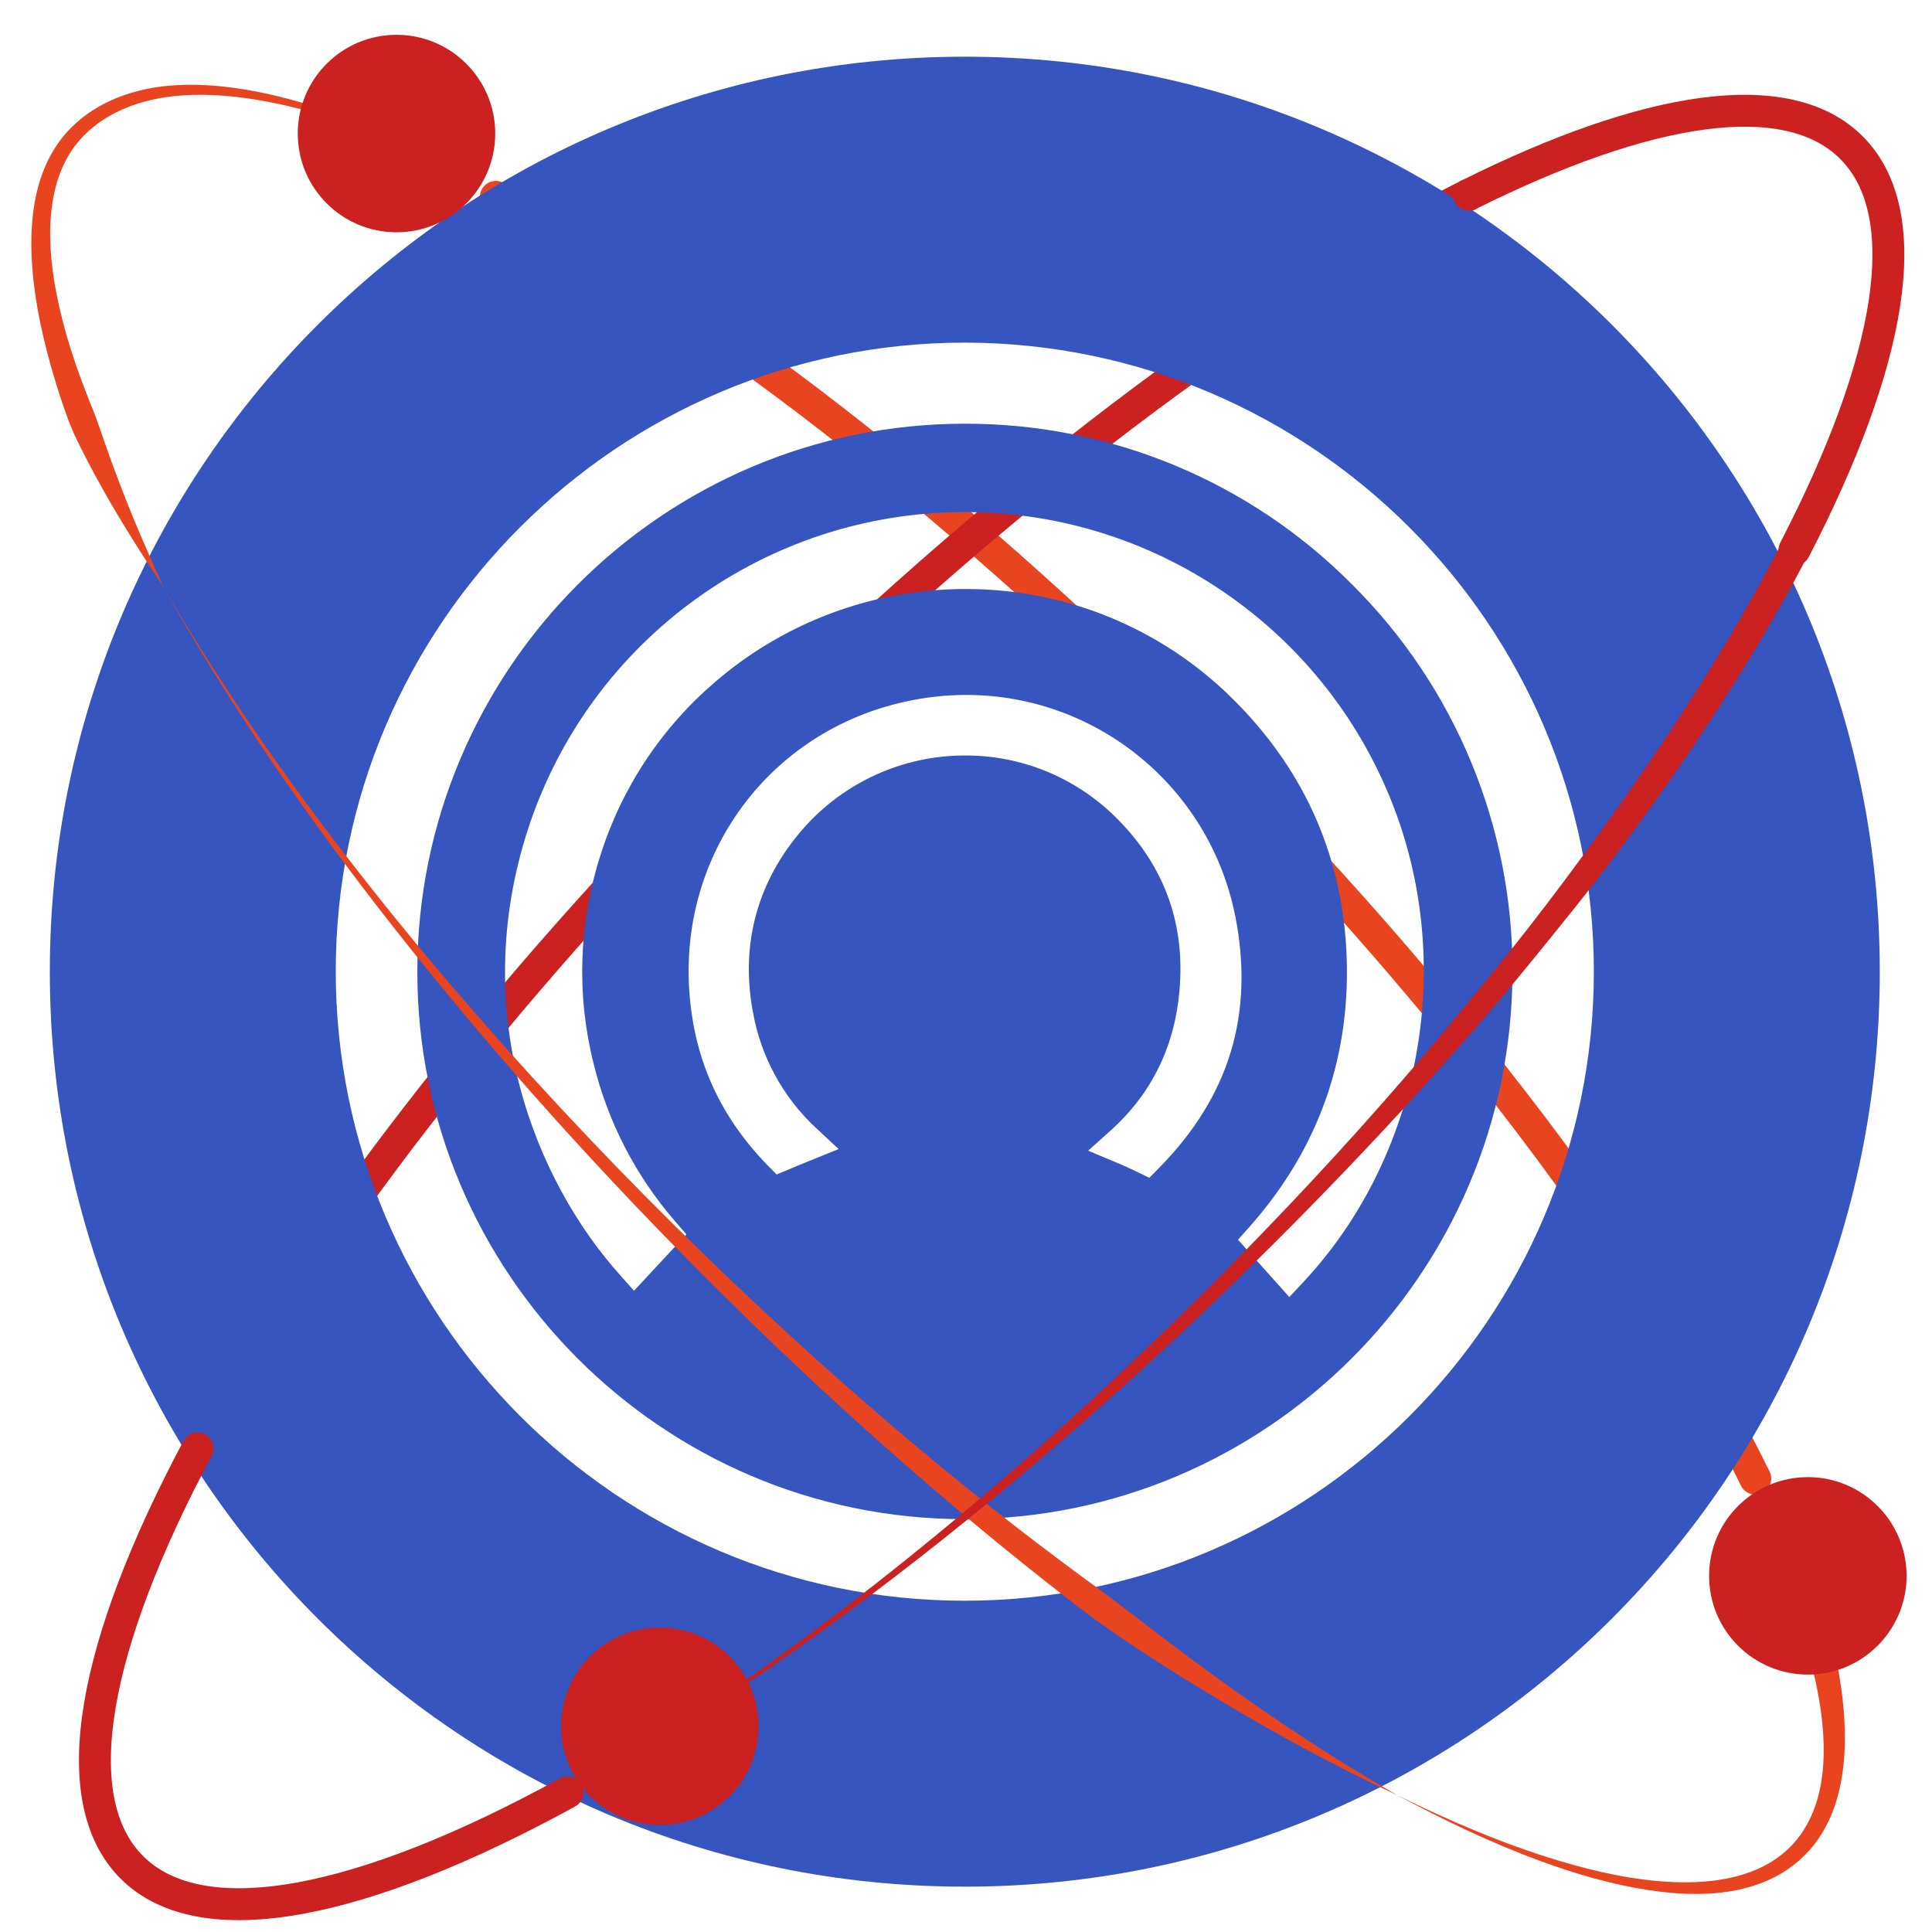
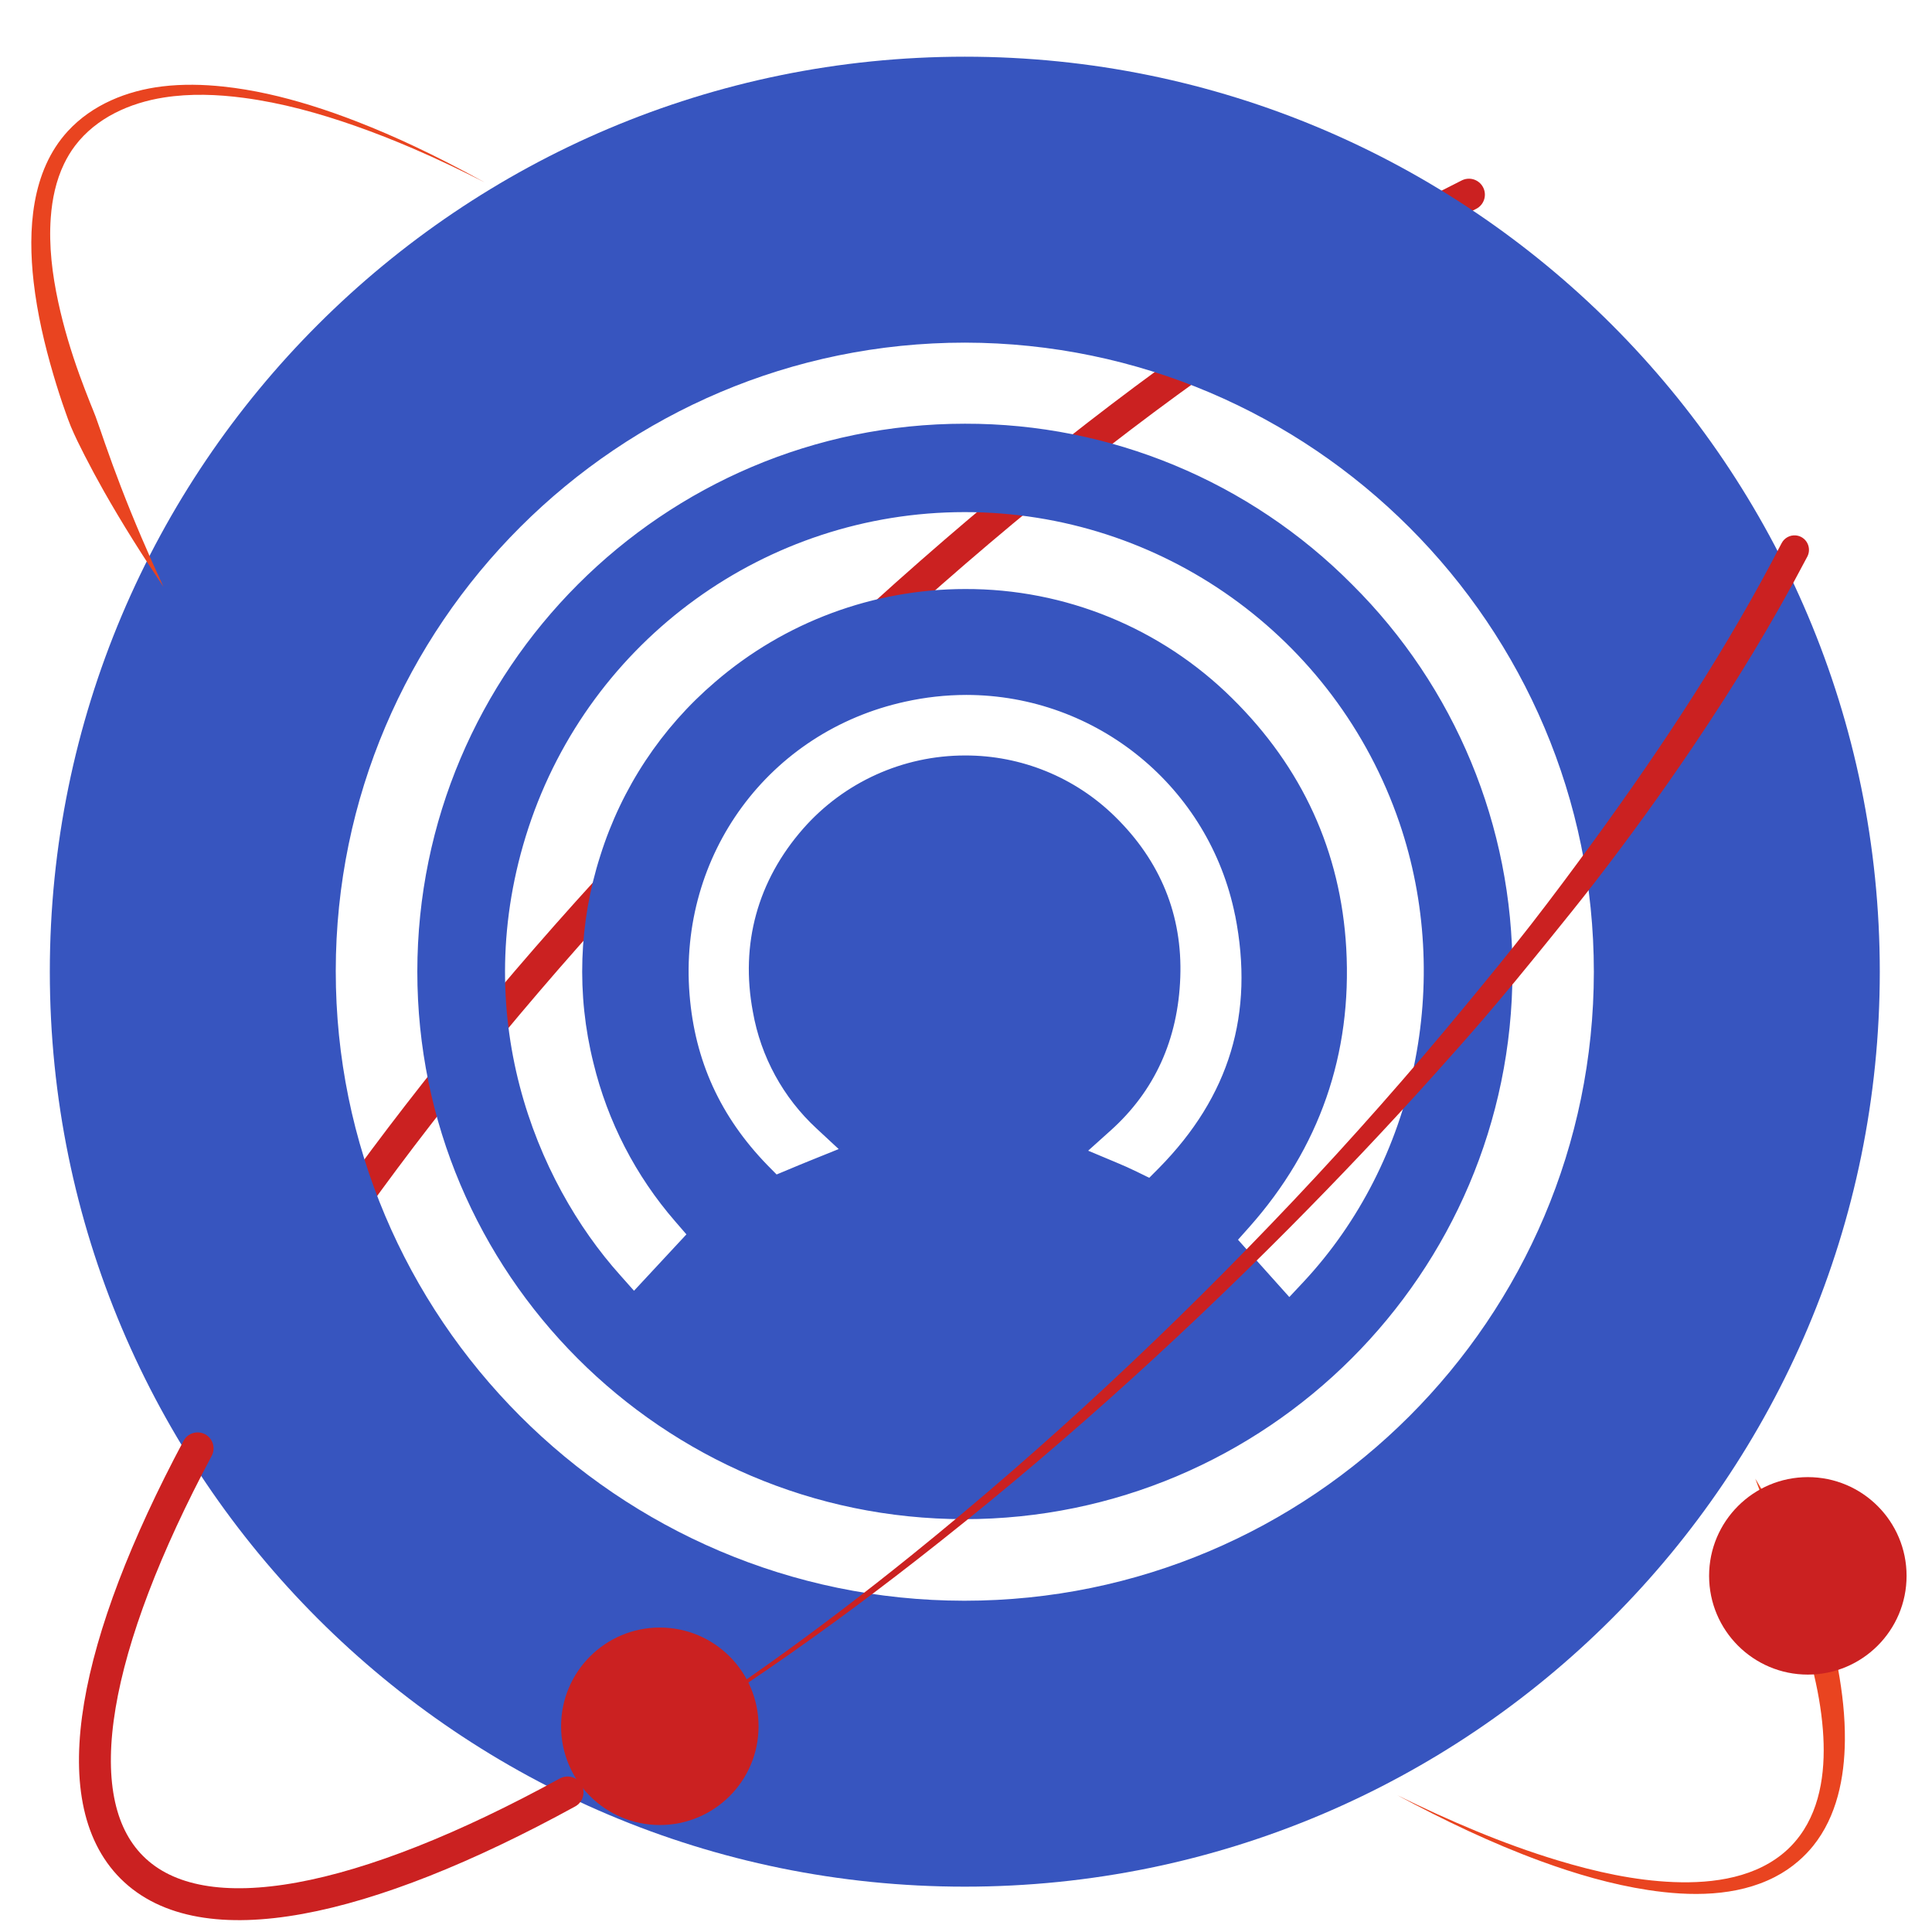
<svg xmlns="http://www.w3.org/2000/svg" height="1000.0pt" stroke-miterlimit="10" style="fill-rule:nonzero;clip-rule:evenodd;stroke-linecap:round;stroke-linejoin:round;" version="1.1" viewBox="0 0 1000 1000" width="1000.0pt" xml:space="preserve">
  <defs />
  <g id="Layer-1">
-     <path d="M256.643 101.893C362.244 158.123 491.019 256.203 616.594 381.778C751.688 516.872 854.961 655.67 908.539 765.333" fill="none" opacity="1" stroke="#e94420" stroke-linecap="round" stroke-linejoin="round" stroke-width="16.512" />
    <path d="M102.283 749.666C158.55 644.145 256.536 515.546 381.943 390.139C514.919 257.163 651.483 155.018 760.318 100.75" fill="none" opacity="1" stroke="#cb2121" stroke-linecap="round" stroke-linejoin="round" stroke-width="16.512" />
    <path d="M499.381 29.346C237.826 29.346 25.788 241.385 25.788 502.94C25.788 764.496 237.826 976.534 499.381 976.534C760.937 976.534 972.975 764.496 972.975 502.94C972.975 241.385 760.937 29.346 499.381 29.346ZM499.475 177.346C679.054 177.642 825.034 323.751 824.975 503.034C824.916 682.524 678.805 828.534 499.256 828.534L498.975 828.534C319.603 828.356 173.699 682.113 173.788 502.534C173.876 323.281 320.015 177.346 499.475 177.346ZM499.381 219.315C343.186 219.315 216.065 346.534 216.006 502.878C215.977 659.043 342.9 786.197 499.006 786.315C655.379 786.315 782.732 659.162 782.85 502.878C783.074 427.669 753.168 355.514 699.819 302.503C646.817 249.121 574.669 219.156 499.444 219.315L499.381 219.315ZM499.225 265.065C600.914 264.947 691.398 329.572 724.319 425.784C752.32 507.833 732.86 601.104 674.756 663.44L667.35 671.346L640.788 641.69L646.663 635.096C683.01 594.161 699.867 545.605 696.819 490.846C693.977 440.824 674.101 397.252 637.694 361.378C600.931 325.016 551.276 304.704 499.569 304.878C452.074 304.898 406.136 321.961 370.163 352.971C342.289 376.754 321.708 407.922 310.725 442.878C299.567 477.624 298.326 514.782 307.163 550.19C314.514 580.511 329.014 608.637 349.475 632.19L355.288 638.909L328.163 668.096L320.975 660.003C277.287 611.282 241.866 524.874 273.538 428.44C305.638 330.992 396.625 265.113 499.225 265.065ZM500.163 359.69C567.796 359.755 626.009 407.529 639.288 473.846L639.319 473.846C649.353 524.727 636.436 567.448 599.881 604.565L594.85 609.628L588.475 606.503C584.936 604.772 581.335 603.163 577.694 601.659L563.225 595.596L574.881 585.128C597.643 564.704 609.758 538.054 610.913 505.909C612.097 473.764 600.689 445.713 577.069 422.596C556.365 402.284 528.51 390.938 499.506 391.034C467.437 391.009 436.897 404.822 415.725 428.909C392.105 455.844 383.093 488.646 389.694 523.721C393.774 546.926 405.353 568.144 422.663 584.128L434.1 594.753L419.631 600.596C416.02 602.047 412.249 603.598 408.194 605.315L401.975 607.909L397.225 603.096C372.865 577.996 359.665 549.119 356.913 514.784C351.081 442.414 398.001 378.641 468.506 363.19C478.907 360.889 489.511 359.71 500.163 359.69Z" fill="#3755bf" fill-rule="nonzero" opacity="1" stroke="none" />
    <g opacity="1">
      <g opacity="1">
        <path d="M99.844 43.875C94.564 43.838 89.277 44.084 84.031 44.719C65.729 46.935 47.712 54.139 35.062 67.938C16.056 88.671 14.363 119.271 17.406 145.875C19.274 162.207 23.021 178.28 27.656 194.031C29.547 200.458 31.593 206.846 33.844 213.156C34.745 215.683 35.62 218.244 36.656 220.719C38.802 225.84 41.285 230.81 43.812 235.75C46.988 241.955 50.284 248.091 53.719 254.156C63.317 271.103 73.728 287.559 84.594 303.719C76.726 286.689 69.297 269.449 62.562 251.938C59.695 244.481 56.943 236.981 54.312 229.438C52.712 224.848 51.178 220.219 49.5 215.656C48.599 213.208 47.547 210.804 46.594 208.375C44.754 203.69 42.93 199.015 41.219 194.281C36.745 181.908 32.939 169.271 30.156 156.406C27.058 142.081 25.204 127.26 26.281 112.594C26.983 103.041 28.976 93.48 33.156 84.812C34.745 81.518 36.634 78.353 38.844 75.438C49.827 60.95 67.231 53.226 84.812 50.469C98.499 48.322 112.525 48.835 126.219 50.656C145.923 53.276 165.212 58.611 183.938 65.188C194.073 68.747 204.072 72.688 213.938 76.938C226.435 82.321 238.716 88.207 250.844 94.375C238.911 87.805 226.829 81.515 214.5 75.719C204.74 71.13 194.835 66.843 184.781 62.938C176.925 59.886 168.958 57.058 160.906 54.562C146.148 49.989 131.006 46.45 115.625 44.812C110.378 44.254 105.124 43.912 99.844 43.875Z" fill="#e94420" stroke="none" />
      </g>
      <g opacity="1">
-         <path d="M84.594 303.719C119.099 365.762 159.902 424.179 203.719 479.969C255.794 546.275 312.439 608.977 372.281 668.344C412.476 708.22 454.217 746.569 497.562 783C511.818 794.981 526.23 806.74 540.844 818.281C546.964 823.115 553.13 827.912 559.344 832.625C561.92 834.579 564.462 836.589 567.094 838.469C586.374 852.236 606.434 864.97 626.688 877.25C657.967 896.216 690.086 913.761 723.25 929.219C691.01 910.736 659.966 890.2 629.875 868.406C620.036 861.28 610.268 854.036 600.594 846.688C592.136 840.263 583.774 833.731 575.312 827.312C570.505 823.666 565.54 820.182 560.688 816.594C546.678 806.234 532.798 795.762 519.094 785C475.609 750.853 433.765 714.625 393.375 676.875C352.527 638.697 313.163 598.887 275.5 557.562C237.618 515.999 201.431 472.856 167.625 427.906C137.678 388.088 109.57 346.85 84.594 303.719Z" fill="#e94420" stroke="none" />
-       </g>
+         </g>
      <g opacity="1">
        <path d="M908.531 765.344C914.774 781.782 920.504 798.426 925.312 815.344C926.992 821.254 928.591 827.19 930.062 833.156C931.149 837.561 932.103 842.003 933.312 846.375C934.859 851.969 936.61 857.526 938.031 863.156C940.71 873.766 942.684 884.551 943.531 895.469C944.979 914.142 943.041 934.549 931.625 950.094C929.757 952.637 927.648 955.031 925.344 957.188C909.67 971.85 886.935 974.979 866.312 974.156C845.96 973.344 825.849 968.83 806.406 962.969C777.724 954.323 750.119 942.384 723.25 929.219C747.303 942.124 771.967 953.994 797.625 963.375C815.607 969.95 834.138 975.385 853.094 978.281C874.805 981.599 898.763 981.791 918.719 971.5C923.068 969.257 927.14 966.512 930.844 963.312C933.621 960.913 936.201 958.267 938.5 955.406C950.798 940.101 954.717 920.045 954.906 900.844C955.029 888.396 953.596 875.983 951.375 863.75C950.379 858.261 949.238 852.785 947.875 847.375C947.47 845.768 947.098 844.151 946.625 842.562C945.284 838.06 943.484 833.648 941.688 829.312C939.451 823.913 937.101 818.591 934.594 813.312C926.779 796.859 917.922 780.945 908.531 765.344Z" fill="#e94420" stroke="none" />
      </g>
    </g>
    <path d="M293.76 927.765C188.364 985.548 104.761 1003.05 68.227 966.517C32.701 930.992 48.27 850.962 102.283 749.666" fill="none" opacity="1" stroke="#cb2121" stroke-linecap="round" stroke-linejoin="round" stroke-width="16.512" />
    <g opacity="1">
      <path d="M929.406 277.125C926.488 276.892 923.593 278.396 922.156 281.156C894.255 335.17 860.742 386.071 824.969 435.156C814.37 449.699 803.636 464.134 792.594 478.344C781.337 492.829 769.676 507.008 758 521.156C729.55 555.632 699.991 589.145 669.281 621.625C607.454 687.016 541.595 748.713 471.531 805.219C447.504 824.597 422.919 843.335 397.781 861.25C364.244 885.151 329.667 907.58 293.75 927.75C357.573 893.275 417.504 851.845 474.656 807.281C542.567 754.329 606.761 696.617 667.438 635.531C693.001 609.796 717.968 583.442 742.188 556.438C750.749 546.892 759.295 537.317 767.656 527.594C779.412 513.922 790.804 499.945 802.156 485.938C809.999 476.261 817.82 466.575 825.438 456.719C843.2 433.737 860.255 410.204 876.5 386.125C897.845 354.486 917.735 321.901 935.469 288.094C937.385 284.413 935.962 279.853 932.281 277.938C931.361 277.459 930.379 277.203 929.406 277.125Z" fill="#cb2121" stroke="none" />
    </g>
-     <path d="M760.318 100.75C852.653 54.71 925.029 43.131 958.321 76.422C992.828 110.929 979.129 187.424 928.816 284.612" fill="none" opacity="1" stroke="#cb2121" stroke-linecap="round" stroke-linejoin="round" stroke-width="16.512" />
    <g opacity="0">
      <path d="M503.063 19.856C256.826 19.856 57.185 219.46 57.185 465.697C57.185 711.934 256.826 911.538 503.063 911.538C749.301 911.538 948.904 711.935 948.904 465.697C948.904 219.46 749.301 19.856 503.063 19.856ZM504.607 31.223C707.496 31.223 871.969 195.696 871.969 398.586C871.969 601.475 707.496 765.948 504.607 765.948C301.717 765.948 137.244 601.475 137.244 398.586C137.244 195.696 301.717 31.223 504.607 31.223Z" fill="#5673dd" fill-rule="nonzero" opacity="1" stroke="none" />
    </g>
    <path d="M884.626 815.663C884.626 787.437 907.507 764.556 935.733 764.556C963.959 764.556 986.84 787.437 986.84 815.663C986.84 843.889 963.959 866.77 935.733 866.77C907.507 866.77 884.626 843.889 884.626 815.663Z" fill="#cb2121" fill-rule="nonzero" opacity="1" stroke="none" />
    <path d="M290.414 893.521C290.414 865.295 313.295 842.413 341.521 842.413C369.747 842.413 392.629 865.295 392.629 893.521C392.629 921.746 369.747 944.628 341.521 944.628C313.295 944.628 290.414 921.746 290.414 893.521Z" fill="#cb2121" fill-rule="nonzero" opacity="1" stroke="none" />
-     <path d="M154.118 69.129C154.118 40.903 176.999 18.021 205.225 18.021C233.451 18.021 256.333 40.903 256.333 69.129C256.333 97.355 233.451 120.236 205.225 120.236C176.999 120.236 154.118 97.355 154.118 69.129Z" fill="#cb2121" fill-rule="nonzero" opacity="1" stroke="none" />
  </g>
</svg>